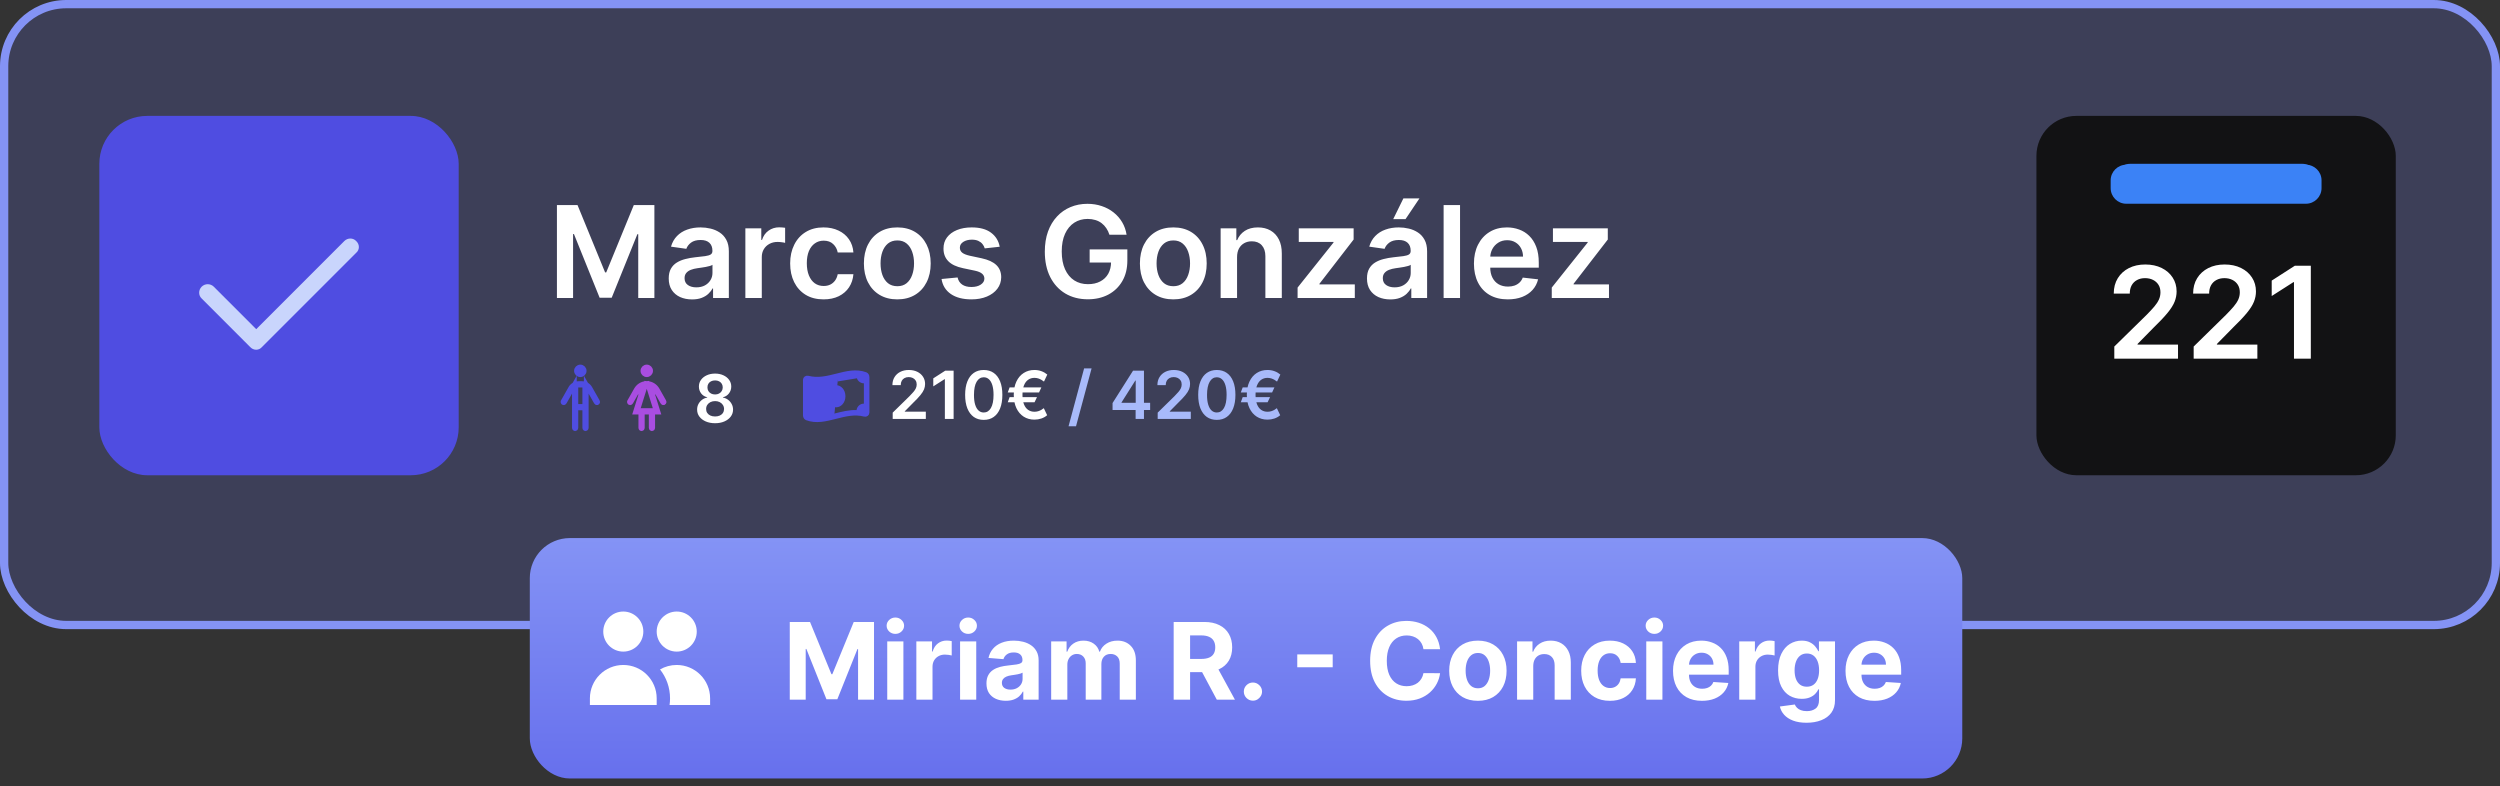
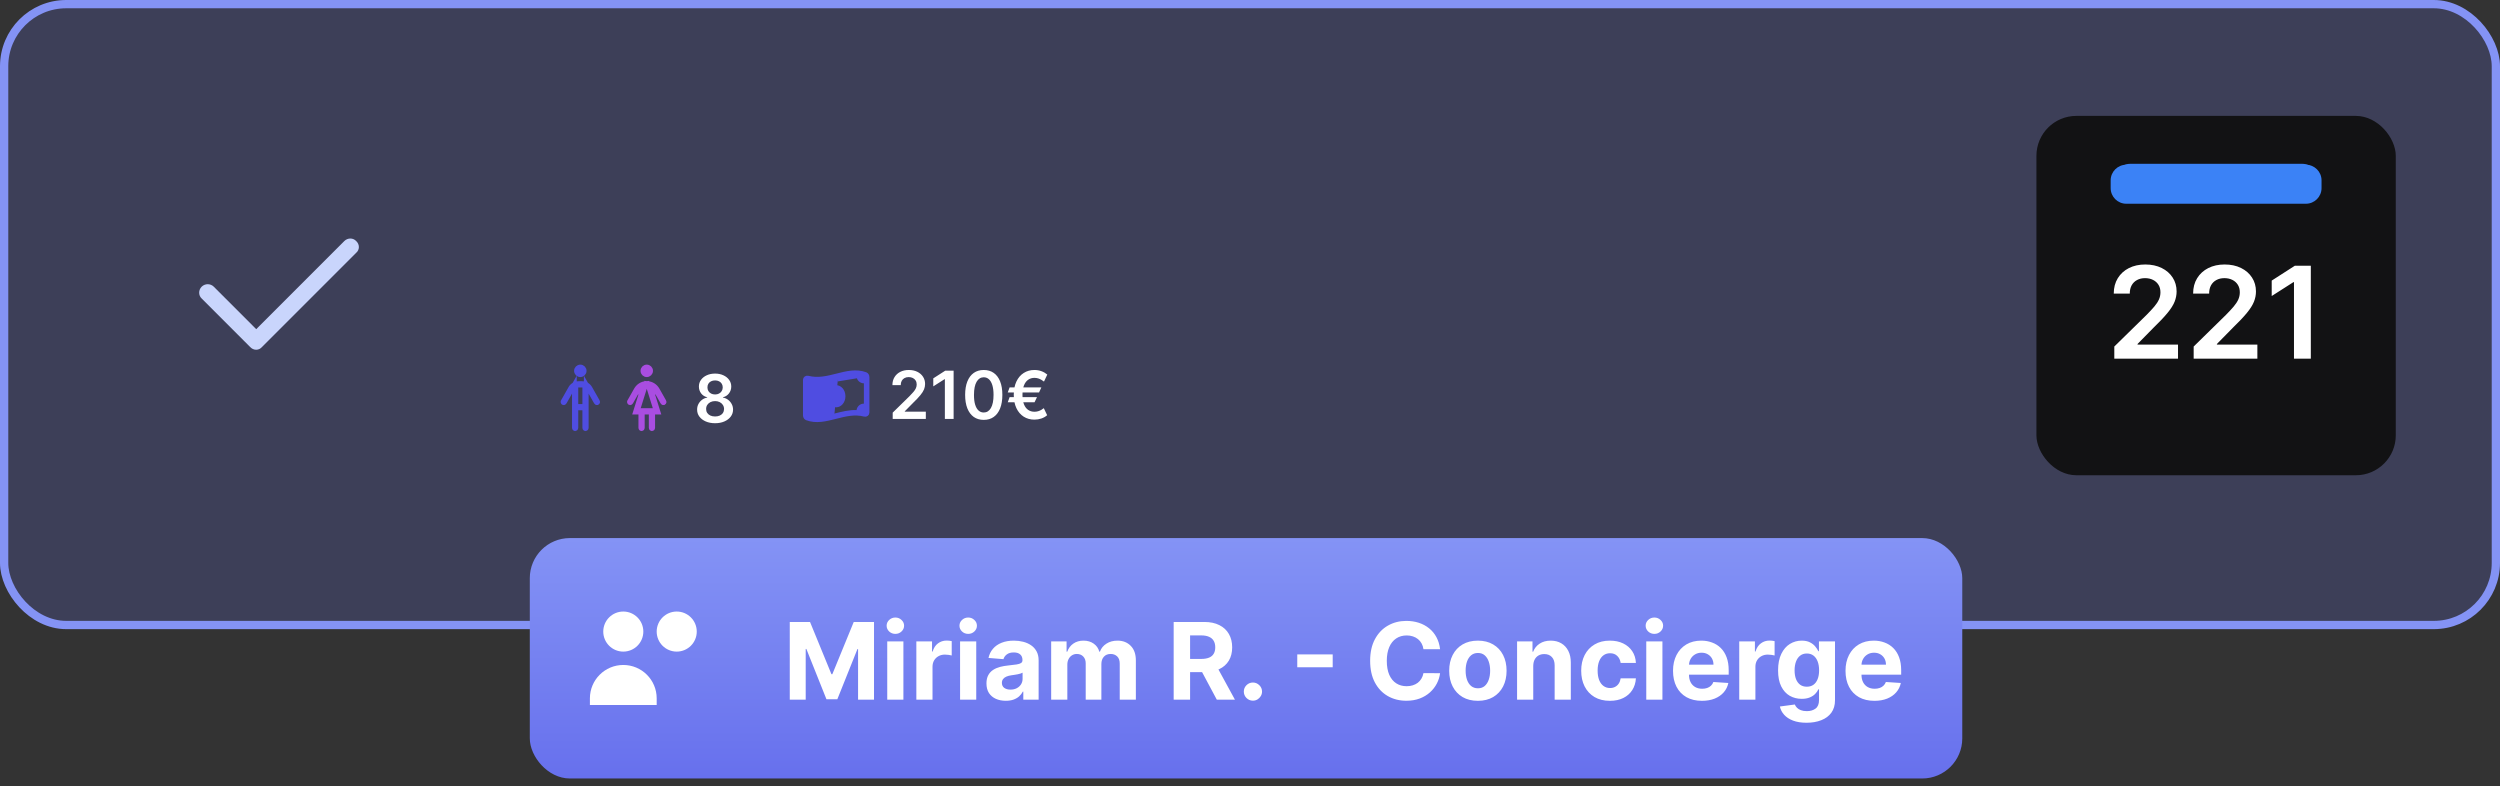
<svg xmlns="http://www.w3.org/2000/svg" width="302" height="95" viewBox="0 0 302 95" fill="none">
  <rect x="0" y="0" width="302" height="95" fill="#333333" stroke="none" />
  <rect x="0.5" y="0.5" width="301" height="75" rx="7.5" fill="#6770ED" fill-opacity="0.2" />
  <rect x="0.5" y="0.5" width="301" height="75" rx="7.5" stroke="#8493F5" />
  <path d="M100.772 50.26C100.819 50.249 100.867 50.236 100.914 50.224C100.93 50.219 100.946 50.215 100.962 50.211C101.746 50.011 102.593 49.796 103.465 49.82L103.723 49.827L103.757 49.571C103.795 49.274 104.05 49.044 104.357 49.044H104.644V48.758V46.305V46.019H104.357C104.024 46.019 103.753 45.748 103.752 45.414L103.751 45.139L103.476 45.129C102.774 45.103 102.043 45.271 101.254 45.471M100.772 50.26C99.983 50.46 99.239 50.629 98.55 50.603L98.275 50.593L98.274 50.318C98.273 49.983 98.002 49.713 97.669 49.713H97.382V49.426V46.974V46.687H97.669C97.976 46.687 98.231 46.458 98.269 46.161L98.303 45.904L98.561 45.911C99.433 45.935 100.28 45.721 101.064 45.52C101.08 45.516 101.096 45.512 101.112 45.508C101.159 45.496 101.207 45.483 101.254 45.471M100.772 50.26C100.772 50.26 100.772 50.26 100.772 50.26L100.702 49.982L100.773 50.26C100.772 50.26 100.772 50.26 100.772 50.26ZM101.254 45.471C101.254 45.471 101.254 45.471 101.254 45.471L101.324 45.749M101.254 45.471C101.254 45.471 101.253 45.471 101.253 45.471L101.324 45.749M101.324 45.749C101.278 45.761 101.232 45.773 101.186 45.785C101.169 45.789 101.152 45.794 101.136 45.798L103.465 45.415C102.81 45.392 102.117 45.548 101.324 45.749ZM97.598 45.676L97.598 45.676L97.601 45.677C98.796 45.992 99.981 45.697 101.084 45.416L101.084 45.416C102.311 45.103 103.432 44.826 104.546 45.24L104.546 45.24C104.652 45.279 104.739 45.399 104.739 45.56V49.846C104.739 49.979 104.596 50.095 104.439 50.046L104.439 50.046L104.426 50.042C103.243 49.73 102.07 50.028 100.982 50.305L100.942 50.315L100.942 50.315C99.715 50.628 98.594 50.905 97.48 50.491L97.48 50.491C97.374 50.452 97.287 50.332 97.287 50.172V45.873C97.287 45.812 97.317 45.756 97.378 45.714C97.441 45.672 97.523 45.656 97.598 45.676ZM100.185 47.866C100.185 47.224 100.601 46.815 101.013 46.815C101.425 46.815 101.841 47.224 101.841 47.866C101.841 48.497 101.424 48.917 101.013 48.917C100.602 48.917 100.185 48.497 100.185 47.866Z" fill="#4F4DE1" stroke="#4F4DE1" stroke-width="0.573" />
  <path d="M107.838 50.611V49.847L109.865 47.861C110.058 47.665 110.22 47.491 110.349 47.339C110.478 47.187 110.575 47.04 110.64 46.897C110.704 46.755 110.737 46.603 110.737 46.441C110.737 46.257 110.695 46.099 110.611 45.968C110.528 45.835 110.413 45.732 110.266 45.66C110.12 45.588 109.954 45.552 109.768 45.552C109.576 45.552 109.408 45.592 109.263 45.672C109.119 45.749 109.007 45.861 108.927 46.005C108.849 46.149 108.81 46.321 108.81 46.521H107.804C107.804 46.15 107.888 45.828 108.058 45.555C108.227 45.281 108.459 45.069 108.756 44.919C109.054 44.769 109.396 44.694 109.782 44.694C110.173 44.694 110.517 44.767 110.814 44.913C111.11 45.06 111.34 45.26 111.503 45.515C111.669 45.769 111.751 46.06 111.751 46.387C111.751 46.605 111.709 46.82 111.626 47.031C111.542 47.242 111.395 47.476 111.184 47.732C110.975 47.989 110.682 48.299 110.303 48.664L109.297 49.687V49.727H111.84V50.611H107.838ZM115.197 44.774V50.611H114.14V45.803H114.105L112.74 46.675V45.706L114.191 44.774H115.197ZM118.837 50.722C118.367 50.722 117.965 50.603 117.628 50.366C117.294 50.126 117.036 49.782 116.856 49.331C116.677 48.879 116.588 48.334 116.588 47.698C116.59 47.062 116.68 46.52 116.859 46.073C117.039 45.625 117.297 45.283 117.631 45.047C117.967 44.812 118.369 44.694 118.837 44.694C119.304 44.694 119.706 44.812 120.042 45.047C120.379 45.283 120.636 45.625 120.815 46.073C120.995 46.522 121.085 47.063 121.085 47.698C121.085 48.336 120.995 48.882 120.815 49.334C120.636 49.784 120.379 50.128 120.042 50.366C119.708 50.603 119.306 50.722 118.837 50.722ZM118.837 49.83C119.202 49.83 119.489 49.65 119.7 49.291C119.913 48.93 120.02 48.399 120.02 47.698C120.02 47.234 119.971 46.845 119.874 46.529C119.777 46.214 119.64 45.977 119.464 45.817C119.287 45.655 119.078 45.575 118.837 45.575C118.474 45.575 118.187 45.755 117.976 46.116C117.765 46.475 117.659 47.003 117.657 47.698C117.655 48.163 117.701 48.555 117.796 48.872C117.893 49.19 118.03 49.429 118.207 49.59C118.384 49.75 118.593 49.83 118.837 49.83ZM125.795 46.8L125.518 47.407H121.736L121.961 46.8H125.795ZM125.267 47.977L124.974 48.593H121.736L121.961 47.977H125.267ZM126.513 45.247L126.114 46.096C126.023 46.024 125.919 45.954 125.803 45.885C125.687 45.817 125.559 45.76 125.418 45.714C125.278 45.669 125.124 45.646 124.957 45.646C124.674 45.646 124.424 45.721 124.207 45.871C123.99 46.019 123.82 46.245 123.697 46.549C123.575 46.852 123.514 47.234 123.514 47.698C123.514 48.162 123.575 48.544 123.697 48.847C123.82 49.149 123.99 49.373 124.207 49.519C124.424 49.666 124.674 49.739 124.957 49.739C125.124 49.739 125.278 49.717 125.418 49.673C125.559 49.629 125.685 49.574 125.797 49.508C125.911 49.441 126.009 49.375 126.091 49.308L126.496 50.158C126.292 50.334 126.058 50.467 125.792 50.557C125.528 50.646 125.249 50.691 124.957 50.691C124.47 50.691 124.039 50.572 123.663 50.334C123.288 50.095 122.995 49.752 122.782 49.306C122.569 48.857 122.463 48.321 122.463 47.698C122.463 47.073 122.569 46.536 122.782 46.088C122.995 45.639 123.288 45.295 123.663 45.056C124.039 44.815 124.47 44.694 124.957 44.694C125.261 44.694 125.543 44.742 125.803 44.839C126.065 44.934 126.302 45.07 126.513 45.247Z" fill="white" />
-   <path d="M131.865 44.5L129.984 51.489H129.08L130.961 44.5H131.865ZM134.397 49.528V48.687L136.874 44.774H137.575V45.971H137.147L135.48 48.613V48.658H138.937V49.528H134.397ZM137.182 50.611V49.271L137.193 48.895V44.774H138.191V50.611H137.182ZM139.848 50.611V49.847L141.874 47.861C142.068 47.665 142.23 47.491 142.359 47.339C142.488 47.187 142.585 47.04 142.65 46.897C142.714 46.755 142.746 46.603 142.746 46.441C142.746 46.257 142.705 46.099 142.621 45.968C142.537 45.835 142.422 45.732 142.276 45.66C142.13 45.588 141.964 45.552 141.777 45.552C141.585 45.552 141.417 45.592 141.273 45.672C141.129 45.749 141.016 45.861 140.937 46.005C140.859 46.149 140.82 46.321 140.82 46.521H139.814C139.814 46.15 139.898 45.828 140.067 45.555C140.236 45.281 140.469 45.069 140.766 44.919C141.064 44.769 141.406 44.694 141.792 44.694C142.183 44.694 142.527 44.767 142.823 44.913C143.12 45.06 143.35 45.26 143.513 45.515C143.678 45.769 143.761 46.06 143.761 46.387C143.761 46.605 143.719 46.82 143.636 47.031C143.552 47.242 143.405 47.476 143.194 47.732C142.985 47.989 142.691 48.299 142.313 48.664L141.307 49.687V49.727H143.849V50.611H139.848ZM146.99 50.722C146.521 50.722 146.118 50.603 145.782 50.366C145.447 50.126 145.19 49.782 145.009 49.331C144.831 48.879 144.742 48.334 144.742 47.698C144.743 47.062 144.834 46.52 145.012 46.073C145.193 45.625 145.45 45.283 145.785 45.047C146.121 44.812 146.523 44.694 146.99 44.694C147.458 44.694 147.86 44.812 148.196 45.047C148.532 45.283 148.79 45.625 148.968 46.073C149.149 46.522 149.239 47.063 149.239 47.698C149.239 48.336 149.149 48.882 148.968 49.334C148.79 49.784 148.532 50.128 148.196 50.366C147.861 50.603 147.46 50.722 146.99 50.722ZM146.99 49.83C147.355 49.83 147.643 49.65 147.854 49.291C148.067 48.93 148.173 48.399 148.173 47.698C148.173 47.234 148.125 46.845 148.028 46.529C147.931 46.214 147.794 45.977 147.617 45.817C147.441 45.655 147.232 45.575 146.99 45.575C146.627 45.575 146.34 45.755 146.13 46.116C145.919 46.475 145.812 47.003 145.81 47.698C145.808 48.163 145.855 48.555 145.95 48.872C146.047 49.19 146.184 49.429 146.36 49.59C146.537 49.75 146.747 49.83 146.99 49.83ZM153.948 46.8L153.672 47.407H149.89L150.115 46.8H153.948ZM153.421 47.977L153.127 48.593H149.89L150.115 47.977H153.421ZM154.666 45.247L154.267 46.096C154.176 46.024 154.073 45.954 153.957 45.885C153.841 45.817 153.713 45.76 153.572 45.714C153.431 45.669 153.277 45.646 153.11 45.646C152.827 45.646 152.577 45.721 152.361 45.871C152.144 46.019 151.974 46.245 151.85 46.549C151.729 46.852 151.668 47.234 151.668 47.698C151.668 48.162 151.729 48.544 151.85 48.847C151.974 49.149 152.144 49.373 152.361 49.519C152.577 49.666 152.827 49.739 153.11 49.739C153.277 49.739 153.431 49.717 153.572 49.673C153.713 49.629 153.839 49.574 153.951 49.508C154.065 49.441 154.163 49.375 154.245 49.308L154.649 50.158C154.446 50.334 154.211 50.467 153.945 50.557C153.681 50.646 153.403 50.691 153.11 50.691C152.624 50.691 152.192 50.572 151.816 50.334C151.442 50.095 151.148 49.752 150.936 49.306C150.723 48.857 150.616 48.321 150.616 47.698C150.616 47.073 150.723 46.536 150.936 46.088C151.148 45.639 151.442 45.295 151.816 45.056C152.192 44.815 152.624 44.694 153.11 44.694C153.414 44.694 153.696 44.742 153.957 44.839C154.219 44.934 154.455 45.07 154.666 45.247Z" fill="#A8BAFA" />
  <rect x="246" y="14" width="43.41" height="43.41" rx="4.823" fill="#121214" />
  <path d="M254.968 21.787C254.968 20.745 255.813 19.9 256.855 19.9H278.555C279.597 19.9 280.442 20.745 280.442 21.787V22.724C280.442 23.767 279.597 24.611 278.555 24.611H256.855C255.813 24.611 254.968 23.767 254.968 22.724V21.787Z" fill="#3B82F6" />
-   <path fill-rule="evenodd" clip-rule="evenodd" d="M278.101 19.788H267.722V19.788L257.344 19.788C256.302 19.788 255.458 20.633 255.458 21.675V22.612C255.458 23.654 256.302 24.499 257.344 24.499L267.722 24.499V24.499H278.101C279.143 24.499 279.987 23.654 279.987 22.612V21.675C279.987 20.633 279.143 19.788 278.101 19.788Z" fill="#3B82F6" />
+   <path fill-rule="evenodd" clip-rule="evenodd" d="M278.101 19.788H267.722V19.788L257.344 19.788C256.302 19.788 255.458 20.633 255.458 21.675V22.612C255.458 23.654 256.302 24.499 257.344 24.499L267.722 24.499V24.499C279.143 24.499 279.987 23.654 279.987 22.612V21.675C279.987 20.633 279.143 19.788 278.101 19.788Z" fill="#3B82F6" />
  <path d="M255.408 43.329V41.86L259.305 38.04C259.678 37.663 259.989 37.329 260.237 37.037C260.486 36.744 260.672 36.461 260.796 36.187C260.92 35.913 260.982 35.621 260.982 35.31C260.982 34.956 260.902 34.652 260.741 34.4C260.581 34.144 260.359 33.947 260.078 33.808C259.797 33.669 259.477 33.6 259.119 33.6C258.75 33.6 258.426 33.677 258.149 33.83C257.871 33.98 257.655 34.194 257.502 34.471C257.352 34.749 257.277 35.08 257.277 35.464H255.342C255.342 34.751 255.505 34.132 255.83 33.605C256.155 33.079 256.603 32.672 257.173 32.383C257.747 32.094 258.405 31.95 259.146 31.95C259.899 31.95 260.56 32.091 261.13 32.372C261.7 32.654 262.143 33.039 262.457 33.529C262.775 34.018 262.934 34.577 262.934 35.206C262.934 35.626 262.853 36.039 262.693 36.445C262.532 36.85 262.249 37.3 261.843 37.793C261.441 38.286 260.876 38.884 260.149 39.585L258.215 41.553V41.63H263.104V43.329H255.408ZM264.995 43.329V41.86L268.892 38.04C269.264 37.663 269.575 37.329 269.823 37.037C270.072 36.744 270.258 36.461 270.383 36.187C270.507 35.913 270.569 35.621 270.569 35.31C270.569 34.956 270.489 34.652 270.328 34.4C270.167 34.144 269.946 33.947 269.665 33.808C269.383 33.669 269.063 33.6 268.705 33.6C268.336 33.6 268.013 33.677 267.735 33.83C267.457 33.98 267.242 34.194 267.088 34.471C266.939 34.749 266.864 35.08 266.864 35.464H264.929C264.929 34.751 265.091 34.132 265.417 33.605C265.742 33.079 266.19 32.672 266.76 32.383C267.333 32.094 267.991 31.95 268.733 31.95C269.485 31.95 270.147 32.091 270.717 32.372C271.287 32.654 271.729 33.039 272.043 33.529C272.361 34.018 272.52 34.577 272.52 35.206C272.52 35.626 272.44 36.039 272.279 36.445C272.118 36.85 271.835 37.3 271.429 37.793C271.027 38.286 270.463 38.884 269.736 39.585L267.801 41.553V41.63H272.69V43.329H264.995ZM279.147 32.104V43.329H277.113V34.082H277.048L274.422 35.76V33.896L277.212 32.104H279.147Z" fill="white" />
-   <rect x="12" y="14" width="43.41" height="43.41" rx="5.788" fill="#4F4DE1" />
  <path d="M42.666 29.441L42.68 29.457L42.696 29.471C42.939 29.695 42.911 30.008 42.714 30.172L42.697 30.186L42.681 30.202L31.306 41.578L31.29 41.593L31.276 41.61C31.112 41.807 30.799 41.835 30.575 41.592L30.569 41.584L30.561 41.578L24.703 35.717L24.694 35.709L24.686 35.701C24.503 35.535 24.477 35.2 24.702 34.974C24.918 34.761 25.268 34.761 25.484 34.974C25.484 34.974 25.484 34.974 25.484 34.974L30.612 40.105L30.953 40.446L31.294 40.105L41.936 29.459C41.936 29.459 41.937 29.458 41.937 29.458C42.164 29.233 42.5 29.259 42.666 29.441Z" fill="#C9D5FC" stroke="#C9D5FC" stroke-width="0.965" />
-   <path d="M67.277 24.775H69.766L73.098 32.909H73.23L76.562 24.775H79.05V36H77.099V28.288H76.995L73.893 35.967H72.435L69.332 28.272H69.228V36H67.277V24.775ZM83.6 36.17C83.066 36.17 82.586 36.075 82.158 35.885C81.734 35.691 81.398 35.406 81.15 35.03C80.905 34.654 80.782 34.189 80.782 33.638C80.782 33.163 80.87 32.77 81.046 32.459C81.221 32.149 81.46 31.9 81.764 31.714C82.067 31.527 82.409 31.387 82.789 31.292C83.172 31.193 83.569 31.122 83.978 31.078C84.471 31.027 84.871 30.981 85.178 30.941C85.485 30.897 85.708 30.831 85.847 30.744C85.99 30.652 86.061 30.512 86.061 30.322V30.289C86.061 29.876 85.938 29.556 85.694 29.329C85.449 29.103 85.096 28.99 84.636 28.99C84.15 28.99 83.764 29.096 83.479 29.308C83.198 29.52 83.008 29.77 82.909 30.058L81.057 29.795C81.203 29.284 81.444 28.856 81.78 28.513C82.116 28.166 82.527 27.906 83.013 27.735C83.499 27.559 84.037 27.471 84.625 27.471C85.03 27.471 85.434 27.519 85.836 27.614C86.238 27.709 86.605 27.866 86.938 28.085C87.27 28.301 87.537 28.595 87.738 28.968C87.943 29.34 88.045 29.806 88.045 30.365V36H86.138V34.843H86.072C85.951 35.077 85.781 35.297 85.562 35.501C85.347 35.702 85.074 35.865 84.745 35.989C84.42 36.11 84.038 36.17 83.6 36.17ZM84.115 34.712C84.513 34.712 84.859 34.633 85.151 34.476C85.443 34.316 85.668 34.103 85.825 33.84C85.986 33.577 86.066 33.291 86.066 32.98V31.988C86.004 32.039 85.898 32.087 85.748 32.13C85.602 32.174 85.438 32.213 85.255 32.245C85.072 32.278 84.891 32.308 84.713 32.333C84.533 32.359 84.378 32.381 84.247 32.399C83.951 32.439 83.686 32.505 83.452 32.596C83.218 32.688 83.033 32.816 82.898 32.98C82.763 33.141 82.695 33.349 82.695 33.605C82.695 33.97 82.829 34.246 83.096 34.432C83.362 34.619 83.702 34.712 84.115 34.712ZM90.04 36V27.581H91.964V28.984H92.052C92.205 28.498 92.468 28.124 92.841 27.861C93.217 27.594 93.647 27.46 94.129 27.46C94.239 27.46 94.361 27.466 94.496 27.477C94.635 27.484 94.75 27.497 94.842 27.515V29.34C94.757 29.311 94.624 29.286 94.441 29.264C94.262 29.238 94.089 29.225 93.921 29.225C93.559 29.225 93.234 29.304 92.945 29.461C92.66 29.614 92.435 29.828 92.271 30.102C92.106 30.376 92.024 30.692 92.024 31.051V36H90.04ZM99.485 36.164C98.645 36.164 97.923 35.98 97.32 35.611C96.721 35.242 96.259 34.732 95.934 34.082C95.612 33.428 95.451 32.675 95.451 31.823C95.451 30.968 95.616 30.214 95.945 29.56C96.273 28.902 96.738 28.39 97.337 28.025C97.94 27.656 98.652 27.471 99.475 27.471C100.158 27.471 100.763 27.598 101.289 27.85C101.819 28.098 102.241 28.451 102.555 28.907C102.869 29.361 103.048 29.89 103.092 30.497H101.196C101.119 30.091 100.936 29.753 100.647 29.483C100.362 29.209 99.981 29.072 99.502 29.072C99.096 29.072 98.74 29.181 98.433 29.401C98.126 29.616 97.887 29.927 97.715 30.332C97.547 30.738 97.463 31.224 97.463 31.791C97.463 32.364 97.547 32.858 97.715 33.27C97.883 33.68 98.119 33.996 98.422 34.219C98.729 34.438 99.089 34.547 99.502 34.547C99.794 34.547 100.055 34.493 100.286 34.383C100.52 34.27 100.715 34.107 100.872 33.895C101.029 33.683 101.137 33.426 101.196 33.122H103.092C103.044 33.718 102.869 34.246 102.566 34.706C102.263 35.163 101.85 35.521 101.327 35.781C100.805 36.036 100.191 36.164 99.485 36.164ZM108.394 36.164C107.571 36.164 106.859 35.984 106.256 35.622C105.653 35.26 105.185 34.754 104.853 34.103C104.524 33.453 104.359 32.693 104.359 31.823C104.359 30.954 104.524 30.192 104.853 29.538C105.185 28.884 105.653 28.376 106.256 28.014C106.859 27.652 107.571 27.471 108.394 27.471C109.216 27.471 109.928 27.652 110.531 28.014C111.134 28.376 111.6 28.884 111.929 29.538C112.261 30.192 112.428 30.954 112.428 31.823C112.428 32.693 112.261 33.453 111.929 34.103C111.6 34.754 111.134 35.26 110.531 35.622C109.928 35.984 109.216 36.164 108.394 36.164ZM108.405 34.575C108.85 34.575 109.223 34.453 109.523 34.208C109.822 33.959 110.045 33.627 110.191 33.21C110.341 32.794 110.416 32.33 110.416 31.818C110.416 31.303 110.341 30.837 110.191 30.42C110.045 30 109.822 29.666 109.523 29.417C109.223 29.169 108.85 29.044 108.405 29.044C107.948 29.044 107.568 29.169 107.264 29.417C106.965 29.666 106.74 30 106.59 30.42C106.444 30.837 106.371 31.303 106.371 31.818C106.371 32.33 106.444 32.794 106.59 33.21C106.74 33.627 106.965 33.959 107.264 34.208C107.568 34.453 107.948 34.575 108.405 34.575ZM120.766 29.806L118.957 30.004C118.906 29.821 118.816 29.649 118.688 29.488C118.564 29.328 118.396 29.198 118.184 29.099C117.972 29.001 117.713 28.951 117.406 28.951C116.993 28.951 116.646 29.041 116.364 29.22C116.087 29.399 115.95 29.631 115.953 29.916C115.95 30.161 116.039 30.36 116.222 30.513C116.408 30.667 116.715 30.793 117.143 30.892L118.579 31.199C119.375 31.37 119.967 31.642 120.355 32.015C120.746 32.388 120.943 32.876 120.947 33.479C120.943 34.008 120.788 34.476 120.481 34.882C120.177 35.284 119.755 35.598 119.215 35.825C118.674 36.051 118.053 36.164 117.351 36.164C116.321 36.164 115.491 35.949 114.863 35.518C114.234 35.083 113.86 34.478 113.739 33.703L115.674 33.517C115.762 33.897 115.948 34.184 116.233 34.378C116.518 34.571 116.889 34.668 117.346 34.668C117.817 34.668 118.195 34.571 118.48 34.378C118.769 34.184 118.913 33.945 118.913 33.66C118.913 33.418 118.82 33.219 118.634 33.062C118.451 32.905 118.166 32.784 117.779 32.7L116.343 32.399C115.535 32.231 114.938 31.948 114.55 31.549C114.163 31.147 113.971 30.64 113.975 30.026C113.971 29.507 114.112 29.057 114.397 28.677C114.685 28.294 115.086 27.998 115.597 27.789C116.112 27.577 116.706 27.471 117.378 27.471C118.365 27.471 119.142 27.681 119.708 28.102C120.278 28.522 120.631 29.09 120.766 29.806ZM134.019 28.359C133.928 28.063 133.802 27.798 133.641 27.565C133.484 27.327 133.294 27.124 133.071 26.956C132.852 26.788 132.599 26.662 132.314 26.578C132.029 26.49 131.719 26.446 131.383 26.446C130.78 26.446 130.243 26.598 129.771 26.901C129.3 27.205 128.929 27.651 128.659 28.239C128.392 28.823 128.258 29.536 128.258 30.376C128.258 31.224 128.392 31.942 128.659 32.531C128.925 33.119 129.296 33.566 129.771 33.873C130.246 34.177 130.798 34.328 131.427 34.328C131.997 34.328 132.49 34.219 132.906 33.999C133.327 33.78 133.65 33.47 133.877 33.068C134.103 32.662 134.216 32.187 134.216 31.642L134.677 31.714H131.629V30.124H136.184V31.473C136.184 32.434 135.98 33.265 135.57 33.967C135.161 34.668 134.598 35.209 133.882 35.589C133.166 35.965 132.344 36.154 131.416 36.154C130.381 36.154 129.473 35.921 128.691 35.457C127.913 34.99 127.305 34.326 126.866 33.468C126.431 32.605 126.214 31.582 126.214 30.398C126.214 29.492 126.342 28.683 126.598 27.97C126.857 27.258 127.219 26.653 127.683 26.156C128.147 25.655 128.691 25.275 129.316 25.016C129.941 24.753 130.621 24.621 131.355 24.621C131.976 24.621 132.556 24.713 133.093 24.895C133.63 25.074 134.107 25.33 134.523 25.663C134.944 25.995 135.289 26.39 135.559 26.847C135.83 27.303 136.007 27.808 136.091 28.359H134.019ZM141.735 36.164C140.913 36.164 140.2 35.984 139.597 35.622C138.995 35.26 138.527 34.754 138.194 34.103C137.865 33.453 137.701 32.693 137.701 31.823C137.701 30.954 137.865 30.192 138.194 29.538C138.527 28.884 138.995 28.376 139.597 28.014C140.2 27.652 140.913 27.471 141.735 27.471C142.557 27.471 143.27 27.652 143.873 28.014C144.476 28.376 144.942 28.884 145.27 29.538C145.603 30.192 145.769 30.954 145.769 31.823C145.769 32.693 145.603 33.453 145.27 34.103C144.942 34.754 144.476 35.26 143.873 35.622C143.27 35.984 142.557 36.164 141.735 36.164ZM141.746 34.575C142.192 34.575 142.565 34.453 142.864 34.208C143.164 33.959 143.387 33.627 143.533 33.21C143.683 32.794 143.758 32.33 143.758 31.818C143.758 31.303 143.683 30.837 143.533 30.42C143.387 30 143.164 29.666 142.864 29.417C142.565 29.169 142.192 29.044 141.746 29.044C141.289 29.044 140.909 29.169 140.606 29.417C140.306 29.666 140.082 30 139.932 30.42C139.786 30.837 139.713 31.303 139.713 31.818C139.713 32.33 139.786 32.794 139.932 33.21C140.082 33.627 140.306 33.959 140.606 34.208C140.909 34.453 141.289 34.575 141.746 34.575ZM149.437 31.067V36H147.453V27.581H149.35V29.012H149.448C149.642 28.54 149.951 28.166 150.375 27.888C150.802 27.61 151.33 27.471 151.959 27.471C152.54 27.471 153.046 27.596 153.477 27.844C153.912 28.093 154.248 28.453 154.486 28.924C154.727 29.395 154.845 29.967 154.842 30.64V36H152.858V30.946C152.858 30.384 152.711 29.943 152.419 29.625C152.13 29.308 151.73 29.149 151.219 29.149C150.872 29.149 150.563 29.225 150.292 29.379C150.026 29.529 149.816 29.746 149.662 30.031C149.512 30.316 149.437 30.661 149.437 31.067ZM156.749 36V34.739L161.09 29.297V29.225H156.892V27.581H163.518V28.935L159.386 34.284V34.356H163.661V36H156.749ZM167.948 36.17C167.415 36.17 166.934 36.075 166.507 35.885C166.083 35.691 165.747 35.406 165.498 35.03C165.254 34.654 165.131 34.189 165.131 33.638C165.131 33.163 165.219 32.77 165.394 32.459C165.57 32.149 165.809 31.9 166.112 31.714C166.416 31.527 166.757 31.387 167.137 31.292C167.521 31.193 167.917 31.122 168.327 31.078C168.82 31.027 169.22 30.981 169.527 30.941C169.834 30.897 170.057 30.831 170.196 30.744C170.338 30.652 170.409 30.512 170.409 30.322V30.289C170.409 29.876 170.287 29.556 170.042 29.329C169.797 29.103 169.445 28.99 168.984 28.99C168.498 28.99 168.113 29.096 167.828 29.308C167.547 29.52 167.357 29.77 167.258 30.058L165.405 29.795C165.551 29.284 165.793 28.856 166.129 28.513C166.465 28.166 166.876 27.906 167.362 27.735C167.848 27.559 168.385 27.471 168.973 27.471C169.379 27.471 169.783 27.519 170.185 27.614C170.587 27.709 170.954 27.866 171.286 28.085C171.619 28.301 171.886 28.595 172.087 28.968C172.291 29.34 172.394 29.806 172.394 30.365V36H170.486V34.843H170.42C170.3 35.077 170.13 35.297 169.911 35.501C169.695 35.702 169.423 35.865 169.094 35.989C168.769 36.11 168.387 36.17 167.948 36.17ZM168.464 34.712C168.862 34.712 169.207 34.633 169.5 34.476C169.792 34.316 170.017 34.103 170.174 33.84C170.335 33.577 170.415 33.291 170.415 32.98V31.988C170.353 32.039 170.247 32.087 170.097 32.13C169.951 32.174 169.786 32.213 169.604 32.245C169.421 32.278 169.24 32.308 169.061 32.333C168.882 32.359 168.727 32.381 168.595 32.399C168.299 32.439 168.034 32.505 167.8 32.596C167.567 32.688 167.382 32.816 167.247 32.98C167.112 33.141 167.044 33.349 167.044 33.605C167.044 33.97 167.177 34.246 167.444 34.432C167.711 34.619 168.051 34.712 168.464 34.712ZM168.299 26.474L169.527 23.969H171.467L169.785 26.474H168.299ZM176.373 24.775V36H174.389V24.775H176.373ZM182.14 36.164C181.296 36.164 180.567 35.989 179.953 35.638C179.343 35.284 178.874 34.783 178.545 34.136C178.216 33.486 178.052 32.721 178.052 31.84C178.052 30.974 178.216 30.214 178.545 29.56C178.877 28.902 179.341 28.39 179.937 28.025C180.533 27.656 181.232 27.471 182.036 27.471C182.555 27.471 183.045 27.555 183.505 27.724C183.969 27.888 184.379 28.144 184.733 28.491C185.091 28.838 185.372 29.28 185.577 29.817C185.782 30.351 185.884 30.987 185.884 31.725V32.333H178.983V30.996H183.982C183.978 30.616 183.896 30.278 183.735 29.982C183.575 29.682 183.35 29.446 183.061 29.275C182.776 29.103 182.444 29.017 182.064 29.017C181.658 29.017 181.302 29.116 180.995 29.313C180.688 29.507 180.449 29.762 180.277 30.08C180.109 30.395 180.023 30.74 180.019 31.116V32.284C180.019 32.773 180.109 33.194 180.288 33.544C180.467 33.892 180.717 34.158 181.039 34.345C181.36 34.527 181.737 34.619 182.168 34.619C182.456 34.619 182.718 34.579 182.952 34.498C183.185 34.414 183.388 34.292 183.56 34.131C183.732 33.97 183.861 33.771 183.949 33.533L185.802 33.742C185.685 34.231 185.462 34.659 185.133 35.024C184.808 35.386 184.391 35.667 183.883 35.868C183.375 36.066 182.794 36.164 182.14 36.164ZM187.453 36V34.739L191.794 29.297V29.225H187.595V27.581H194.222V28.935L190.089 34.284V34.356H194.365V36H187.453Z" fill="white" />
  <path d="M86.384 51.125C85.96 51.125 85.584 51.054 85.255 50.911C84.928 50.769 84.672 50.574 84.486 50.327C84.301 50.078 84.21 49.796 84.212 49.481C84.21 49.236 84.263 49.01 84.371 48.805C84.48 48.6 84.626 48.429 84.81 48.292C84.997 48.154 85.204 48.065 85.432 48.027V47.987C85.132 47.921 84.888 47.768 84.702 47.528C84.518 47.287 84.427 47.009 84.428 46.693C84.427 46.393 84.51 46.125 84.679 45.889C84.848 45.654 85.08 45.469 85.375 45.334C85.669 45.197 86.005 45.129 86.384 45.129C86.758 45.129 87.091 45.197 87.384 45.334C87.679 45.469 87.91 45.654 88.079 45.889C88.251 46.125 88.336 46.393 88.336 46.693C88.336 47.009 88.242 47.287 88.054 47.528C87.868 47.768 87.627 47.921 87.333 47.987V48.027C87.561 48.065 87.766 48.154 87.948 48.292C88.133 48.429 88.279 48.6 88.387 48.805C88.498 49.01 88.553 49.236 88.553 49.481C88.553 49.796 88.46 50.078 88.273 50.327C88.087 50.574 87.831 50.769 87.504 50.911C87.179 51.054 86.805 51.125 86.384 51.125ZM86.384 50.31C86.602 50.31 86.792 50.273 86.954 50.199C87.115 50.123 87.241 50.017 87.33 49.88C87.419 49.743 87.465 49.585 87.467 49.407C87.465 49.22 87.416 49.056 87.321 48.913C87.228 48.769 87.1 48.656 86.937 48.574C86.775 48.493 86.591 48.452 86.384 48.452C86.175 48.452 85.988 48.493 85.825 48.574C85.662 48.656 85.532 48.769 85.437 48.913C85.344 49.056 85.299 49.22 85.301 49.407C85.299 49.585 85.342 49.743 85.432 49.88C85.521 50.015 85.646 50.12 85.808 50.196C85.971 50.272 86.163 50.31 86.384 50.31ZM86.384 47.651C86.562 47.651 86.72 47.615 86.857 47.543C86.996 47.47 87.105 47.37 87.184 47.24C87.264 47.111 87.305 46.962 87.307 46.793C87.305 46.626 87.265 46.48 87.187 46.354C87.109 46.227 87.001 46.129 86.862 46.06C86.724 45.99 86.564 45.955 86.384 45.955C86.199 45.955 86.037 45.99 85.896 46.06C85.758 46.129 85.649 46.227 85.571 46.354C85.495 46.48 85.458 46.626 85.46 46.793C85.458 46.962 85.496 47.111 85.574 47.24C85.654 47.368 85.763 47.468 85.902 47.543C86.043 47.615 86.203 47.651 86.384 47.651Z" fill="white" />
  <g clip-path="url(#clip0_9696_17345)">
    <path d="M69.852 49.277H69.565V49.563V51.695C69.565 51.745 69.526 51.785 69.475 51.785C69.425 51.785 69.386 51.745 69.386 51.695V47.55V46.462L68.85 47.409L68.174 48.604L68.174 48.604C68.15 48.647 68.096 48.663 68.052 48.638C68.009 48.614 67.994 48.559 68.018 48.517L68.018 48.516L68.936 46.894L68.936 46.894C69.13 46.551 69.493 46.339 69.888 46.339H70.317C70.712 46.339 71.075 46.551 71.269 46.894L71.269 46.894L72.187 48.516C72.212 48.56 72.196 48.614 72.154 48.638L72.153 48.638C72.109 48.663 72.055 48.647 72.031 48.605L72.031 48.604L71.355 47.409L70.819 46.462V47.55V51.695C70.819 51.745 70.78 51.785 70.73 51.785C70.679 51.785 70.64 51.745 70.64 51.695V49.563V49.277H70.353H69.852ZM69.565 48.811V49.097H69.852H70.353H70.64V48.811V46.806V46.557L70.394 46.522C70.361 46.517 70.329 46.518 70.319 46.518C70.319 46.518 70.318 46.518 70.317 46.518H69.888C69.887 46.518 69.886 46.518 69.886 46.518C69.876 46.518 69.844 46.517 69.811 46.522L69.565 46.557V46.806V48.811ZM70.568 44.798C70.568 45.055 70.36 45.264 70.103 45.264C69.845 45.264 69.637 45.055 69.637 44.798C69.637 44.541 69.845 44.332 70.103 44.332C70.36 44.332 70.568 44.541 70.568 44.798Z" fill="#4F4DE1" stroke="#4F4DE1" stroke-width="0.573" />
  </g>
  <g clip-path="url(#clip1_9696_17345)">
    <path d="M76.044 48.516L76.856 47.08C76.856 47.08 76.856 47.08 76.856 47.08C77.1 46.648 77.544 46.363 78.028 46.328L77.855 46.883L77.123 49.227L77.007 49.599H77.396H78.86H79.25L79.134 49.227L78.402 46.883L78.228 46.328C78.713 46.363 79.156 46.648 79.401 47.08C79.401 47.08 79.401 47.08 79.401 47.08L80.213 48.516C80.238 48.56 80.222 48.614 80.18 48.638L80.179 48.638C80.135 48.663 80.081 48.647 80.057 48.605L80.057 48.604L79.308 47.278L78.784 47.504L79.494 49.778H79.132H78.845V50.065V51.695C78.845 51.745 78.806 51.785 78.755 51.785C78.705 51.785 78.666 51.745 78.666 51.695V50.065V49.778H78.379H77.878H77.591V50.065V51.695C77.591 51.745 77.552 51.785 77.501 51.785C77.451 51.785 77.412 51.745 77.412 51.695V50.065V49.778H77.125H76.762L77.474 47.504L76.951 47.278L76.2 48.604L76.2 48.604C76.176 48.647 76.121 48.663 76.077 48.638C76.035 48.614 76.02 48.559 76.044 48.517L76.044 48.516ZM78.594 44.798C78.594 45.055 78.385 45.264 78.128 45.264C77.871 45.264 77.663 45.055 77.663 44.798C77.663 44.541 77.871 44.332 78.128 44.332C78.385 44.332 78.594 44.541 78.594 44.798Z" fill="#A94DE1" stroke="#A94DE1" stroke-width="0.573" />
  </g>
  <rect x="64" y="65" width="173.042" height="29.042" rx="4.84" fill="url(#paint0_linear_9696_17345)" />
  <path d="M77.714 76.294C77.714 77.631 76.63 78.714 75.294 78.714C73.957 78.714 72.874 77.631 72.874 76.294C72.874 74.958 73.957 73.874 75.294 73.874C76.63 73.874 77.714 74.958 77.714 76.294Z" fill="white" />
  <path d="M84.168 76.294C84.168 77.631 83.084 78.714 81.748 78.714C80.411 78.714 79.328 77.631 79.328 76.294C79.328 74.958 80.411 73.874 81.748 73.874C83.084 73.874 84.168 74.958 84.168 76.294Z" fill="white" />
-   <path d="M80.884 85.168C80.921 84.905 80.941 84.635 80.941 84.362C80.941 83.042 80.489 81.829 79.731 80.868C80.324 80.524 81.013 80.328 81.748 80.328C83.975 80.328 85.781 82.134 85.781 84.362V85.168H80.884Z" fill="white" />
  <path d="M75.294 80.328C77.522 80.328 79.328 82.134 79.328 84.362V85.168H71.26V84.362C71.26 82.134 73.066 80.328 75.294 80.328Z" fill="white" />
  <path d="M95.404 75.134H97.852L100.437 81.441H100.547L103.132 75.134H105.58V84.521H103.655V78.411H103.577L101.148 84.475H99.837L97.407 78.388H97.329V84.521H95.404V75.134ZM107.179 84.521V77.481H109.131V84.521H107.179ZM108.16 76.573C107.869 76.573 107.62 76.477 107.412 76.284C107.208 76.089 107.105 75.855 107.105 75.583C107.105 75.314 107.208 75.083 107.412 74.891C107.62 74.695 107.869 74.597 108.16 74.597C108.45 74.597 108.697 74.695 108.902 74.891C109.11 75.083 109.214 75.314 109.214 75.583C109.214 75.855 109.11 76.089 108.902 76.284C108.697 76.477 108.45 76.573 108.16 76.573ZM110.695 84.521V77.481H112.589V78.709H112.662C112.79 78.272 113.006 77.942 113.308 77.719C113.611 77.493 113.959 77.38 114.353 77.38C114.451 77.38 114.556 77.386 114.67 77.398C114.783 77.41 114.882 77.427 114.967 77.448V79.181C114.876 79.154 114.749 79.129 114.587 79.108C114.425 79.086 114.277 79.076 114.142 79.076C113.855 79.076 113.599 79.138 113.372 79.264C113.149 79.386 112.972 79.557 112.841 79.777C112.712 79.997 112.648 80.251 112.648 80.538V84.521H110.695ZM115.977 84.521V77.481H117.93V84.521H115.977ZM116.958 76.573C116.668 76.573 116.419 76.477 116.211 76.284C116.006 76.089 115.904 75.855 115.904 75.583C115.904 75.314 116.006 75.083 116.211 74.891C116.419 74.695 116.668 74.597 116.958 74.597C117.248 74.597 117.496 74.695 117.701 74.891C117.908 75.083 118.012 75.314 118.012 75.583C118.012 75.855 117.908 76.089 117.701 76.284C117.496 76.477 117.248 76.573 116.958 76.573ZM121.502 84.654C121.052 84.654 120.652 84.576 120.301 84.42C119.949 84.261 119.671 84.028 119.466 83.719C119.265 83.407 119.164 83.019 119.164 82.555C119.164 82.164 119.236 81.835 119.379 81.569C119.523 81.303 119.718 81.09 119.966 80.927C120.214 80.766 120.495 80.643 120.809 80.561C121.127 80.478 121.46 80.42 121.809 80.387C122.218 80.344 122.548 80.304 122.799 80.267C123.049 80.228 123.231 80.17 123.344 80.093C123.457 80.017 123.514 79.904 123.514 79.754V79.727C123.514 79.436 123.422 79.212 123.239 79.053C123.058 78.894 122.802 78.814 122.469 78.814C122.117 78.814 121.838 78.892 121.63 79.048C121.422 79.201 121.285 79.394 121.217 79.626L119.411 79.479C119.503 79.051 119.683 78.681 119.952 78.37C120.221 78.055 120.568 77.814 120.993 77.646C121.421 77.474 121.916 77.389 122.478 77.389C122.869 77.389 123.243 77.435 123.601 77.526C123.961 77.618 124.281 77.76 124.559 77.953C124.84 78.145 125.062 78.393 125.224 78.695C125.385 78.995 125.466 79.354 125.466 79.772V84.521H123.615V83.545H123.56C123.447 83.765 123.295 83.959 123.106 84.127C122.916 84.292 122.689 84.422 122.423 84.516C122.157 84.608 121.85 84.654 121.502 84.654ZM122.061 83.306C122.348 83.306 122.602 83.25 122.822 83.137C123.042 83.021 123.214 82.865 123.34 82.669C123.465 82.474 123.528 82.252 123.528 82.005V81.257C123.466 81.297 123.382 81.334 123.275 81.368C123.172 81.398 123.054 81.427 122.923 81.455C122.791 81.479 122.66 81.502 122.528 81.523C122.397 81.542 122.278 81.558 122.171 81.574C121.942 81.607 121.741 81.661 121.57 81.734C121.399 81.808 121.266 81.907 121.172 82.032C121.077 82.154 121.029 82.307 121.029 82.49C121.029 82.756 121.126 82.96 121.318 83.1C121.514 83.238 121.761 83.306 122.061 83.306ZM126.981 84.521V77.481H128.842V78.723H128.925C129.072 78.31 129.316 77.985 129.658 77.746C130 77.508 130.41 77.389 130.887 77.389C131.369 77.389 131.781 77.51 132.12 77.751C132.459 77.989 132.685 78.313 132.798 78.723H132.871C133.015 78.319 133.275 77.997 133.651 77.756C134.03 77.511 134.477 77.389 134.994 77.389C135.651 77.389 136.184 77.598 136.593 78.017C137.006 78.432 137.212 79.022 137.212 79.786V84.521H135.264V80.171C135.264 79.78 135.16 79.487 134.952 79.291C134.745 79.096 134.485 78.998 134.173 78.998C133.819 78.998 133.542 79.111 133.344 79.337C133.145 79.56 133.046 79.855 133.046 80.222V84.521H131.153V80.13C131.153 79.785 131.053 79.51 130.855 79.305C130.659 79.1 130.401 78.998 130.08 78.998C129.863 78.998 129.667 79.053 129.493 79.163C129.322 79.27 129.186 79.421 129.085 79.617C128.984 79.809 128.934 80.035 128.934 80.295V84.521H126.981ZM141.779 84.521V75.134H145.482C146.191 75.134 146.796 75.26 147.297 75.514C147.802 75.765 148.185 76.121 148.448 76.582C148.714 77.04 148.847 77.58 148.847 78.2C148.847 78.824 148.712 79.36 148.443 79.809C148.174 80.255 147.785 80.597 147.275 80.836C146.767 81.074 146.153 81.193 145.432 81.193H142.952V79.598H145.111C145.49 79.598 145.805 79.546 146.055 79.442C146.306 79.338 146.492 79.183 146.614 78.975C146.74 78.767 146.802 78.509 146.802 78.2C146.802 77.888 146.74 77.626 146.614 77.412C146.492 77.198 146.304 77.036 146.051 76.926C145.8 76.813 145.484 76.756 145.102 76.756H143.763V84.521H141.779ZM146.848 80.249L149.181 84.521H146.99L144.708 80.249H146.848ZM151.354 84.64C151.052 84.64 150.792 84.533 150.575 84.319C150.361 84.103 150.254 83.843 150.254 83.54C150.254 83.241 150.361 82.984 150.575 82.77C150.792 82.556 151.052 82.449 151.354 82.449C151.647 82.449 151.904 82.556 152.124 82.77C152.344 82.984 152.454 83.241 152.454 83.54C152.454 83.742 152.402 83.927 152.298 84.095C152.197 84.26 152.065 84.393 151.899 84.494C151.734 84.591 151.553 84.64 151.354 84.64ZM160.99 79.053V80.602H156.709V79.053H160.99ZM173.961 78.42H171.953C171.917 78.16 171.842 77.93 171.729 77.728C171.616 77.523 171.47 77.349 171.293 77.206C171.116 77.062 170.911 76.952 170.679 76.876C170.45 76.799 170.201 76.761 169.932 76.761C169.446 76.761 169.023 76.882 168.662 77.123C168.301 77.361 168.022 77.71 167.823 78.168C167.625 78.623 167.525 79.177 167.525 79.827C167.525 80.497 167.625 81.059 167.823 81.514C168.025 81.969 168.306 82.313 168.667 82.546C169.027 82.778 169.444 82.894 169.918 82.894C170.184 82.894 170.43 82.859 170.656 82.788C170.885 82.718 171.088 82.616 171.266 82.481C171.443 82.344 171.59 82.177 171.706 81.982C171.825 81.786 171.907 81.563 171.953 81.312L173.961 81.322C173.909 81.753 173.779 82.168 173.571 82.569C173.366 82.966 173.09 83.322 172.742 83.636C172.396 83.948 171.984 84.196 171.504 84.379C171.027 84.559 170.488 84.65 169.886 84.65C169.049 84.65 168.3 84.46 167.64 84.081C166.983 83.702 166.463 83.154 166.081 82.436C165.703 81.717 165.513 80.848 165.513 79.827C165.513 78.804 165.706 77.933 166.091 77.215C166.476 76.497 166.998 75.95 167.658 75.574C168.318 75.195 169.061 75.005 169.886 75.005C170.43 75.005 170.934 75.082 171.399 75.234C171.866 75.387 172.28 75.61 172.641 75.904C173.001 76.194 173.295 76.55 173.521 76.972C173.75 77.394 173.897 77.876 173.961 78.42ZM178.528 84.659C177.816 84.659 177.201 84.507 176.681 84.205C176.165 83.899 175.766 83.475 175.485 82.931C175.204 82.384 175.063 81.749 175.063 81.028C175.063 80.301 175.204 79.665 175.485 79.121C175.766 78.575 176.165 78.15 176.681 77.847C177.201 77.542 177.816 77.389 178.528 77.389C179.24 77.389 179.855 77.542 180.371 77.847C180.891 78.15 181.291 78.575 181.572 79.121C181.853 79.665 181.994 80.301 181.994 81.028C181.994 81.749 181.853 82.384 181.572 82.931C181.291 83.475 180.891 83.899 180.371 84.205C179.855 84.507 179.24 84.659 178.528 84.659ZM178.538 83.146C178.862 83.146 179.132 83.054 179.349 82.871C179.566 82.685 179.729 82.431 179.839 82.11C179.952 81.789 180.009 81.424 180.009 81.015C180.009 80.605 179.952 80.24 179.839 79.919C179.729 79.598 179.566 79.345 179.349 79.158C179.132 78.972 178.862 78.879 178.538 78.879C178.211 78.879 177.936 78.972 177.713 79.158C177.493 79.345 177.326 79.598 177.213 79.919C177.103 80.24 177.048 80.605 177.048 81.015C177.048 81.424 177.103 81.789 177.213 82.11C177.326 82.431 177.493 82.685 177.713 82.871C177.936 83.054 178.211 83.146 178.538 83.146ZM185.216 80.451V84.521H183.263V77.481H185.124V78.723H185.207C185.363 78.313 185.624 77.989 185.991 77.751C186.357 77.51 186.802 77.389 187.325 77.389C187.814 77.389 188.24 77.496 188.603 77.71C188.967 77.924 189.25 78.229 189.451 78.626C189.653 79.021 189.754 79.491 189.754 80.038V84.521H187.801V80.387C187.804 79.956 187.694 79.62 187.471 79.378C187.248 79.134 186.941 79.011 186.55 79.011C186.287 79.011 186.055 79.068 185.853 79.181C185.655 79.294 185.499 79.459 185.386 79.676C185.276 79.89 185.219 80.148 185.216 80.451ZM194.474 84.659C193.753 84.659 193.133 84.506 192.613 84.2C192.097 83.892 191.699 83.464 191.421 82.917C191.146 82.37 191.009 81.74 191.009 81.028C191.009 80.307 191.148 79.675 191.426 79.131C191.707 78.584 192.106 78.157 192.622 77.852C193.139 77.543 193.753 77.389 194.465 77.389C195.079 77.389 195.617 77.5 196.078 77.724C196.54 77.947 196.905 78.26 197.174 78.663C197.443 79.067 197.591 79.54 197.618 80.084H195.776C195.724 79.733 195.586 79.45 195.363 79.236C195.143 79.019 194.854 78.911 194.497 78.911C194.194 78.911 193.93 78.993 193.704 79.158C193.481 79.32 193.307 79.557 193.181 79.869C193.056 80.18 192.993 80.558 192.993 81.001C192.993 81.45 193.055 81.832 193.177 82.147C193.302 82.462 193.478 82.701 193.704 82.866C193.93 83.031 194.194 83.114 194.497 83.114C194.72 83.114 194.92 83.068 195.097 82.976C195.278 82.885 195.426 82.752 195.542 82.578C195.661 82.4 195.739 82.188 195.776 81.941H197.618C197.588 82.478 197.441 82.952 197.178 83.361C196.919 83.768 196.56 84.086 196.101 84.315C195.643 84.544 195.1 84.659 194.474 84.659ZM198.869 84.521V77.481H200.821V84.521H198.869ZM199.85 76.573C199.559 76.573 199.31 76.477 199.102 76.284C198.898 76.089 198.795 75.855 198.795 75.583C198.795 75.314 198.898 75.083 199.102 74.891C199.31 74.695 199.559 74.597 199.85 74.597C200.14 74.597 200.387 74.695 200.592 74.891C200.8 75.083 200.904 75.314 200.904 75.583C200.904 75.855 200.8 76.089 200.592 76.284C200.387 76.477 200.14 76.573 199.85 76.573ZM205.594 84.659C204.87 84.659 204.246 84.512 203.724 84.219C203.204 83.922 202.804 83.504 202.523 82.963C202.242 82.419 202.101 81.775 202.101 81.033C202.101 80.309 202.242 79.673 202.523 79.126C202.804 78.579 203.2 78.153 203.71 77.847C204.224 77.542 204.826 77.389 205.516 77.389C205.981 77.389 206.413 77.464 206.813 77.614C207.217 77.76 207.568 77.982 207.868 78.278C208.17 78.575 208.405 78.947 208.573 79.397C208.742 79.843 208.826 80.365 208.826 80.964V81.501H202.881V80.29H206.988C206.988 80.009 206.926 79.76 206.804 79.543C206.682 79.326 206.512 79.157 206.295 79.034C206.081 78.909 205.832 78.847 205.548 78.847C205.252 78.847 204.989 78.915 204.76 79.053C204.534 79.187 204.356 79.369 204.228 79.598C204.1 79.824 204.034 80.076 204.031 80.355V81.505C204.031 81.853 204.095 82.154 204.224 82.408C204.355 82.662 204.54 82.857 204.778 82.995C205.017 83.132 205.299 83.201 205.626 83.201C205.843 83.201 206.042 83.171 206.222 83.109C206.402 83.048 206.557 82.957 206.685 82.834C206.813 82.712 206.911 82.562 206.978 82.385L208.784 82.504C208.693 82.938 208.505 83.317 208.221 83.641C207.939 83.962 207.576 84.213 207.13 84.393C206.687 84.57 206.175 84.659 205.594 84.659ZM210.1 84.521V77.481H211.993V78.709H212.066C212.195 78.272 212.41 77.942 212.713 77.719C213.015 77.493 213.363 77.38 213.758 77.38C213.855 77.38 213.961 77.386 214.074 77.398C214.187 77.41 214.286 77.427 214.372 77.448V79.181C214.28 79.154 214.153 79.129 213.991 79.108C213.829 79.086 213.681 79.076 213.547 79.076C213.26 79.076 213.003 79.138 212.777 79.264C212.554 79.386 212.376 79.557 212.245 79.777C212.117 79.997 212.053 80.251 212.053 80.538V84.521H210.1ZM218.226 87.308C217.593 87.308 217.051 87.221 216.598 87.047C216.149 86.876 215.792 86.642 215.526 86.345C215.26 86.049 215.087 85.716 215.008 85.346L216.814 85.103C216.869 85.244 216.956 85.375 217.075 85.497C217.194 85.62 217.352 85.718 217.547 85.791C217.746 85.867 217.987 85.905 218.271 85.905C218.696 85.905 219.046 85.802 219.321 85.594C219.599 85.389 219.738 85.045 219.738 84.562V83.274H219.656C219.57 83.47 219.442 83.655 219.271 83.829C219.1 84.003 218.88 84.145 218.611 84.255C218.342 84.365 218.021 84.42 217.648 84.42C217.119 84.42 216.638 84.298 216.204 84.054C215.773 83.806 215.43 83.429 215.173 82.921C214.919 82.411 214.792 81.766 214.792 80.987C214.792 80.189 214.922 79.523 215.182 78.989C215.442 78.454 215.787 78.053 216.218 77.788C216.652 77.522 217.127 77.389 217.643 77.389C218.038 77.389 218.368 77.456 218.634 77.591C218.899 77.722 219.113 77.887 219.275 78.086C219.44 78.281 219.567 78.474 219.656 78.663H219.729V77.481H221.668V84.59C221.668 85.189 221.521 85.69 221.228 86.093C220.935 86.497 220.528 86.799 220.009 87.001C219.492 87.206 218.898 87.308 218.226 87.308ZM218.267 82.954C218.582 82.954 218.847 82.876 219.064 82.72C219.284 82.561 219.453 82.335 219.569 82.041C219.688 81.745 219.747 81.391 219.747 80.978C219.747 80.565 219.689 80.208 219.573 79.905C219.457 79.6 219.289 79.363 219.069 79.195C218.849 79.027 218.582 78.943 218.267 78.943C217.946 78.943 217.676 79.03 217.456 79.204C217.236 79.375 217.069 79.614 216.956 79.919C216.843 80.225 216.786 80.578 216.786 80.978C216.786 81.384 216.843 81.736 216.956 82.032C217.072 82.326 217.239 82.553 217.456 82.715C217.676 82.874 217.946 82.954 218.267 82.954ZM226.43 84.659C225.706 84.659 225.083 84.512 224.56 84.219C224.041 83.922 223.64 83.504 223.359 82.963C223.078 82.419 222.938 81.775 222.938 81.033C222.938 80.309 223.078 79.673 223.359 79.126C223.64 78.579 224.036 78.153 224.547 77.847C225.06 77.542 225.662 77.389 226.352 77.389C226.817 77.389 227.249 77.464 227.65 77.614C228.053 77.76 228.404 77.982 228.704 78.278C229.006 78.575 229.242 78.947 229.41 79.397C229.578 79.843 229.662 80.365 229.662 80.964V81.501H223.717V80.29H227.824C227.824 80.009 227.763 79.76 227.641 79.543C227.518 79.326 227.349 79.157 227.132 79.034C226.918 78.909 226.669 78.847 226.385 78.847C226.088 78.847 225.825 78.915 225.596 79.053C225.37 79.187 225.193 79.369 225.064 79.598C224.936 79.824 224.87 80.076 224.867 80.355V81.505C224.867 81.853 224.932 82.154 225.06 82.408C225.191 82.662 225.376 82.857 225.615 82.995C225.853 83.132 226.136 83.201 226.462 83.201C226.679 83.201 226.878 83.171 227.058 83.109C227.239 83.048 227.393 82.957 227.521 82.834C227.65 82.712 227.747 82.562 227.815 82.385L229.621 82.504C229.529 82.938 229.341 83.317 229.057 83.641C228.776 83.962 228.412 84.213 227.966 84.393C227.523 84.57 227.011 84.659 226.43 84.659Z" fill="white" />
  <defs>
    <linearGradient id="paint0_linear_9696_17345" x1="150.521" y1="65" x2="150.521" y2="94.042" gradientUnits="userSpaceOnUse">
      <stop stop-color="#8493F5" />
      <stop offset="1" stop-color="#6770ED" />
    </linearGradient>
    <clipPath id="clip0_9696_17345">
      <rect width="8.026" height="8.026" fill="white" transform="translate(66 44.045)" />
    </clipPath>
    <clipPath id="clip1_9696_17345">
      <rect width="8.026" height="8.026" fill="white" transform="translate(74.026 44.045)" />
    </clipPath>
  </defs>
</svg>